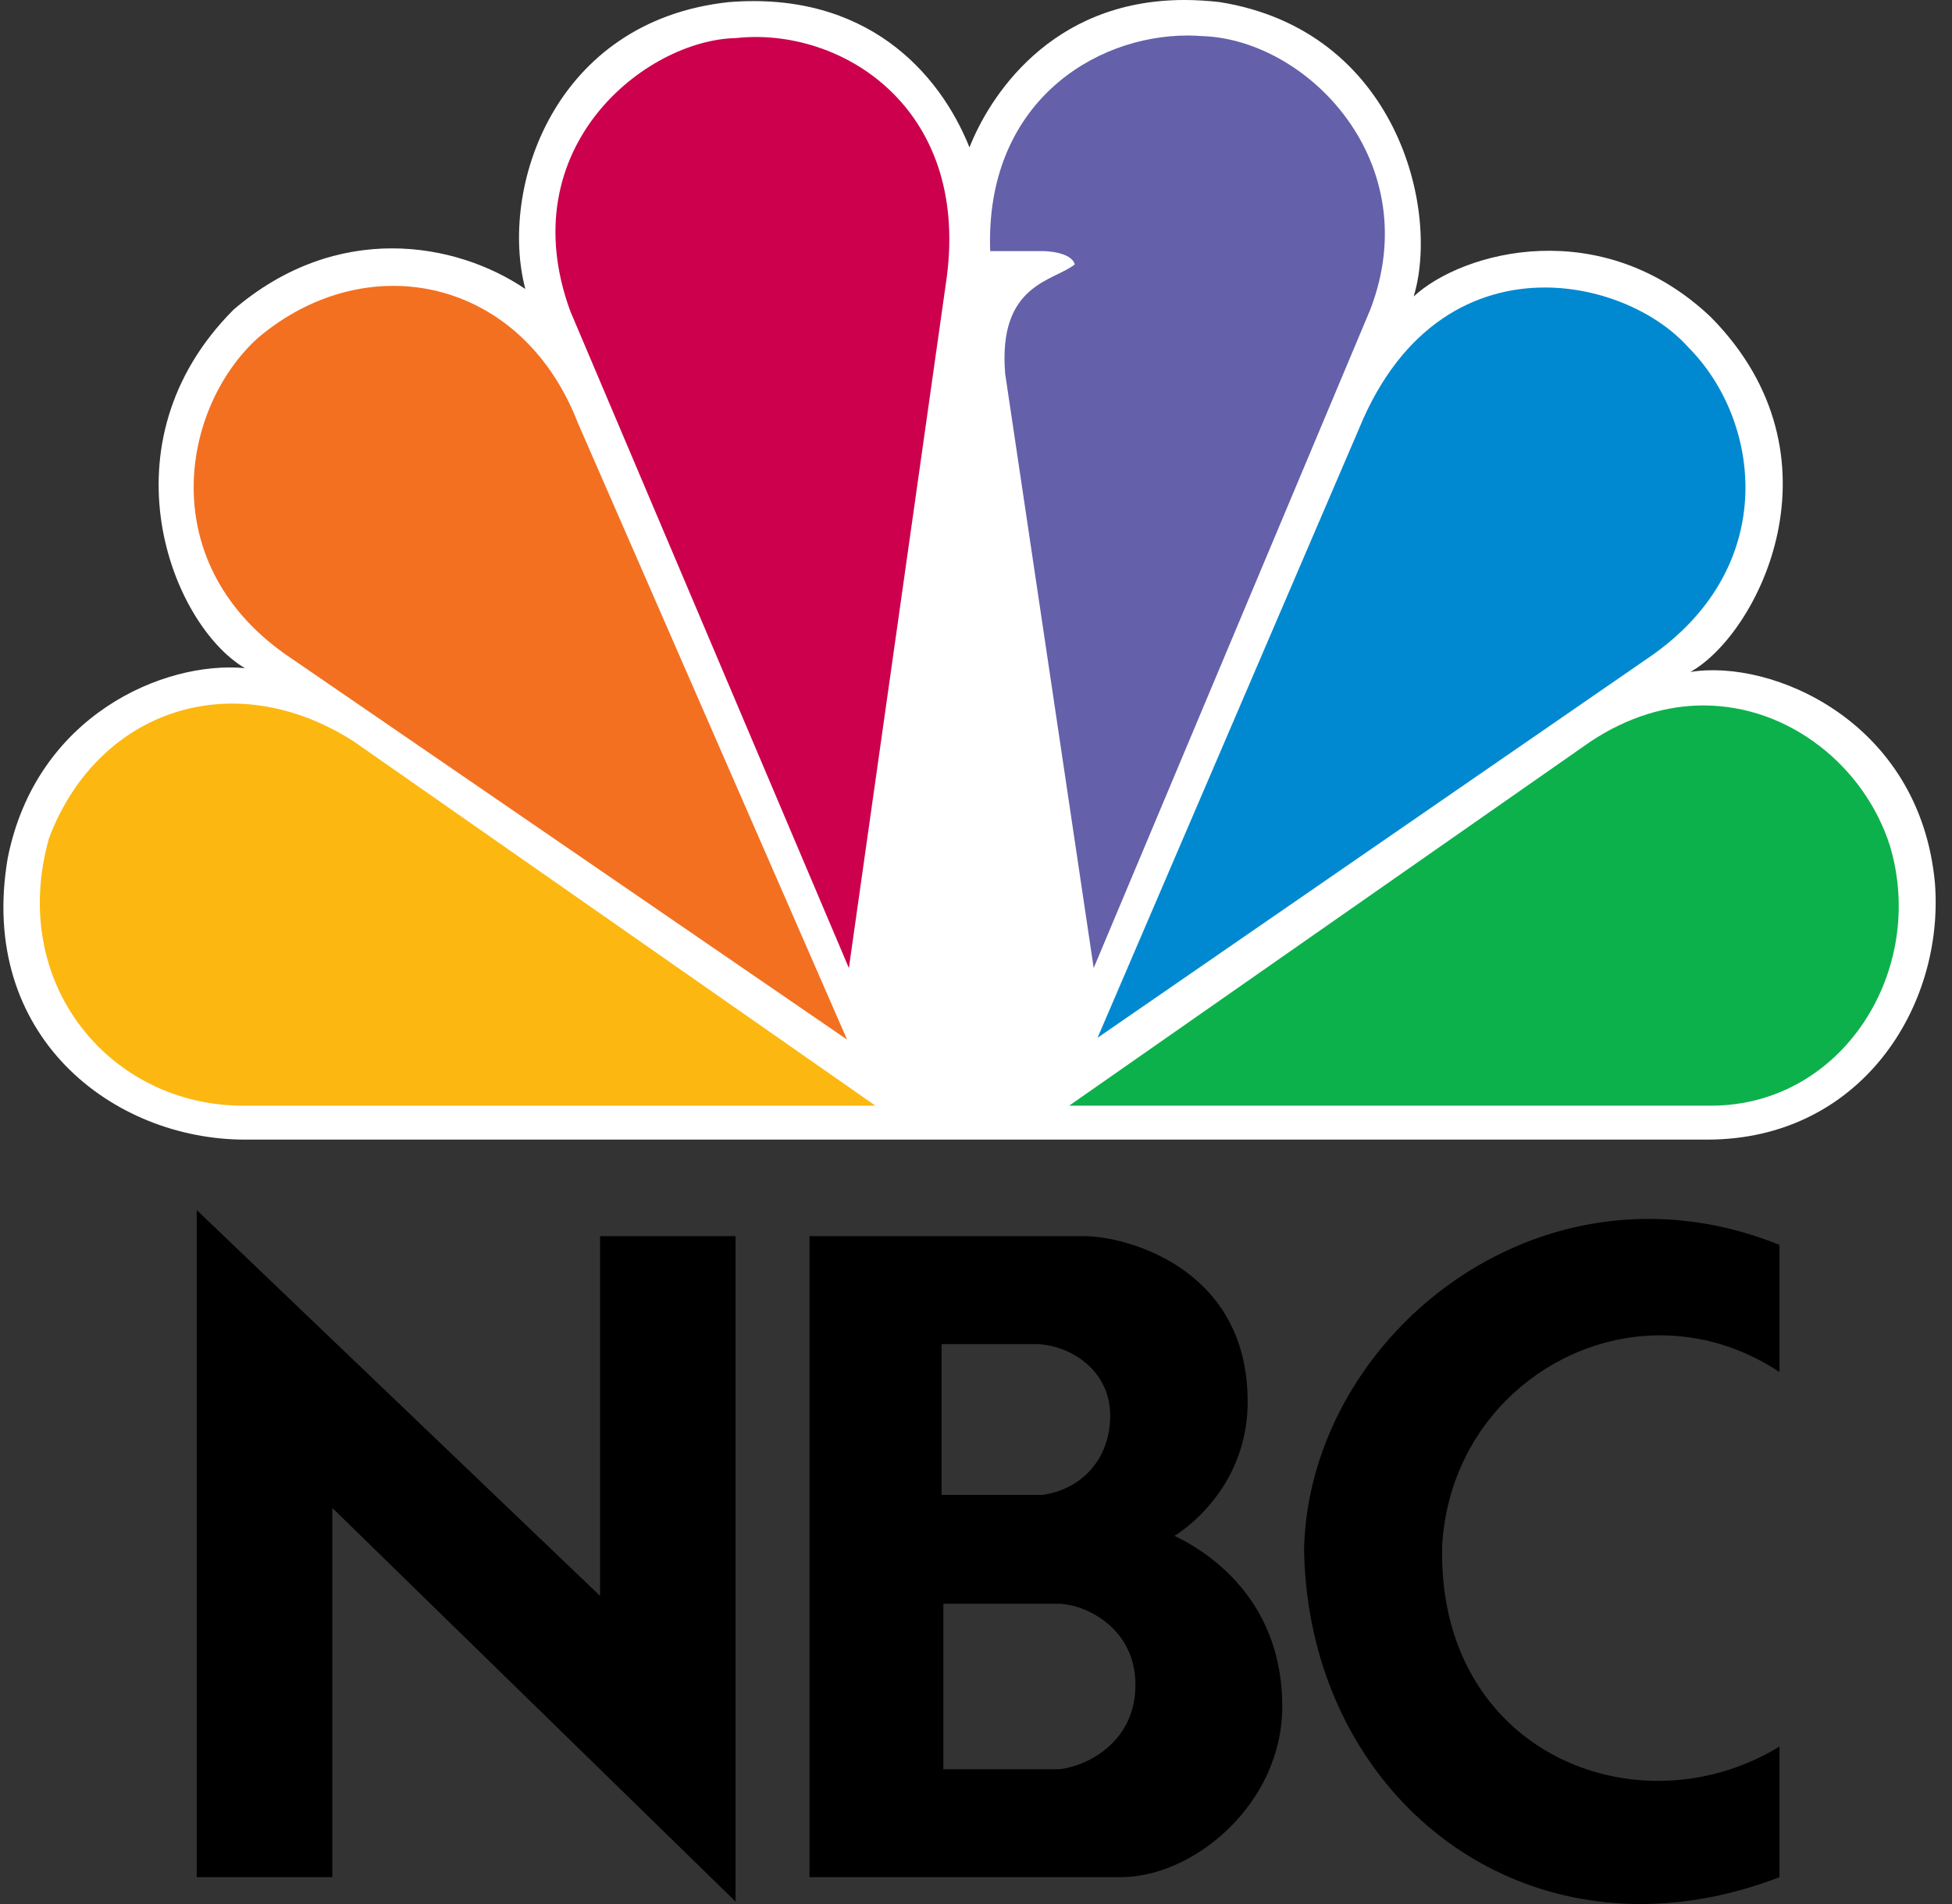
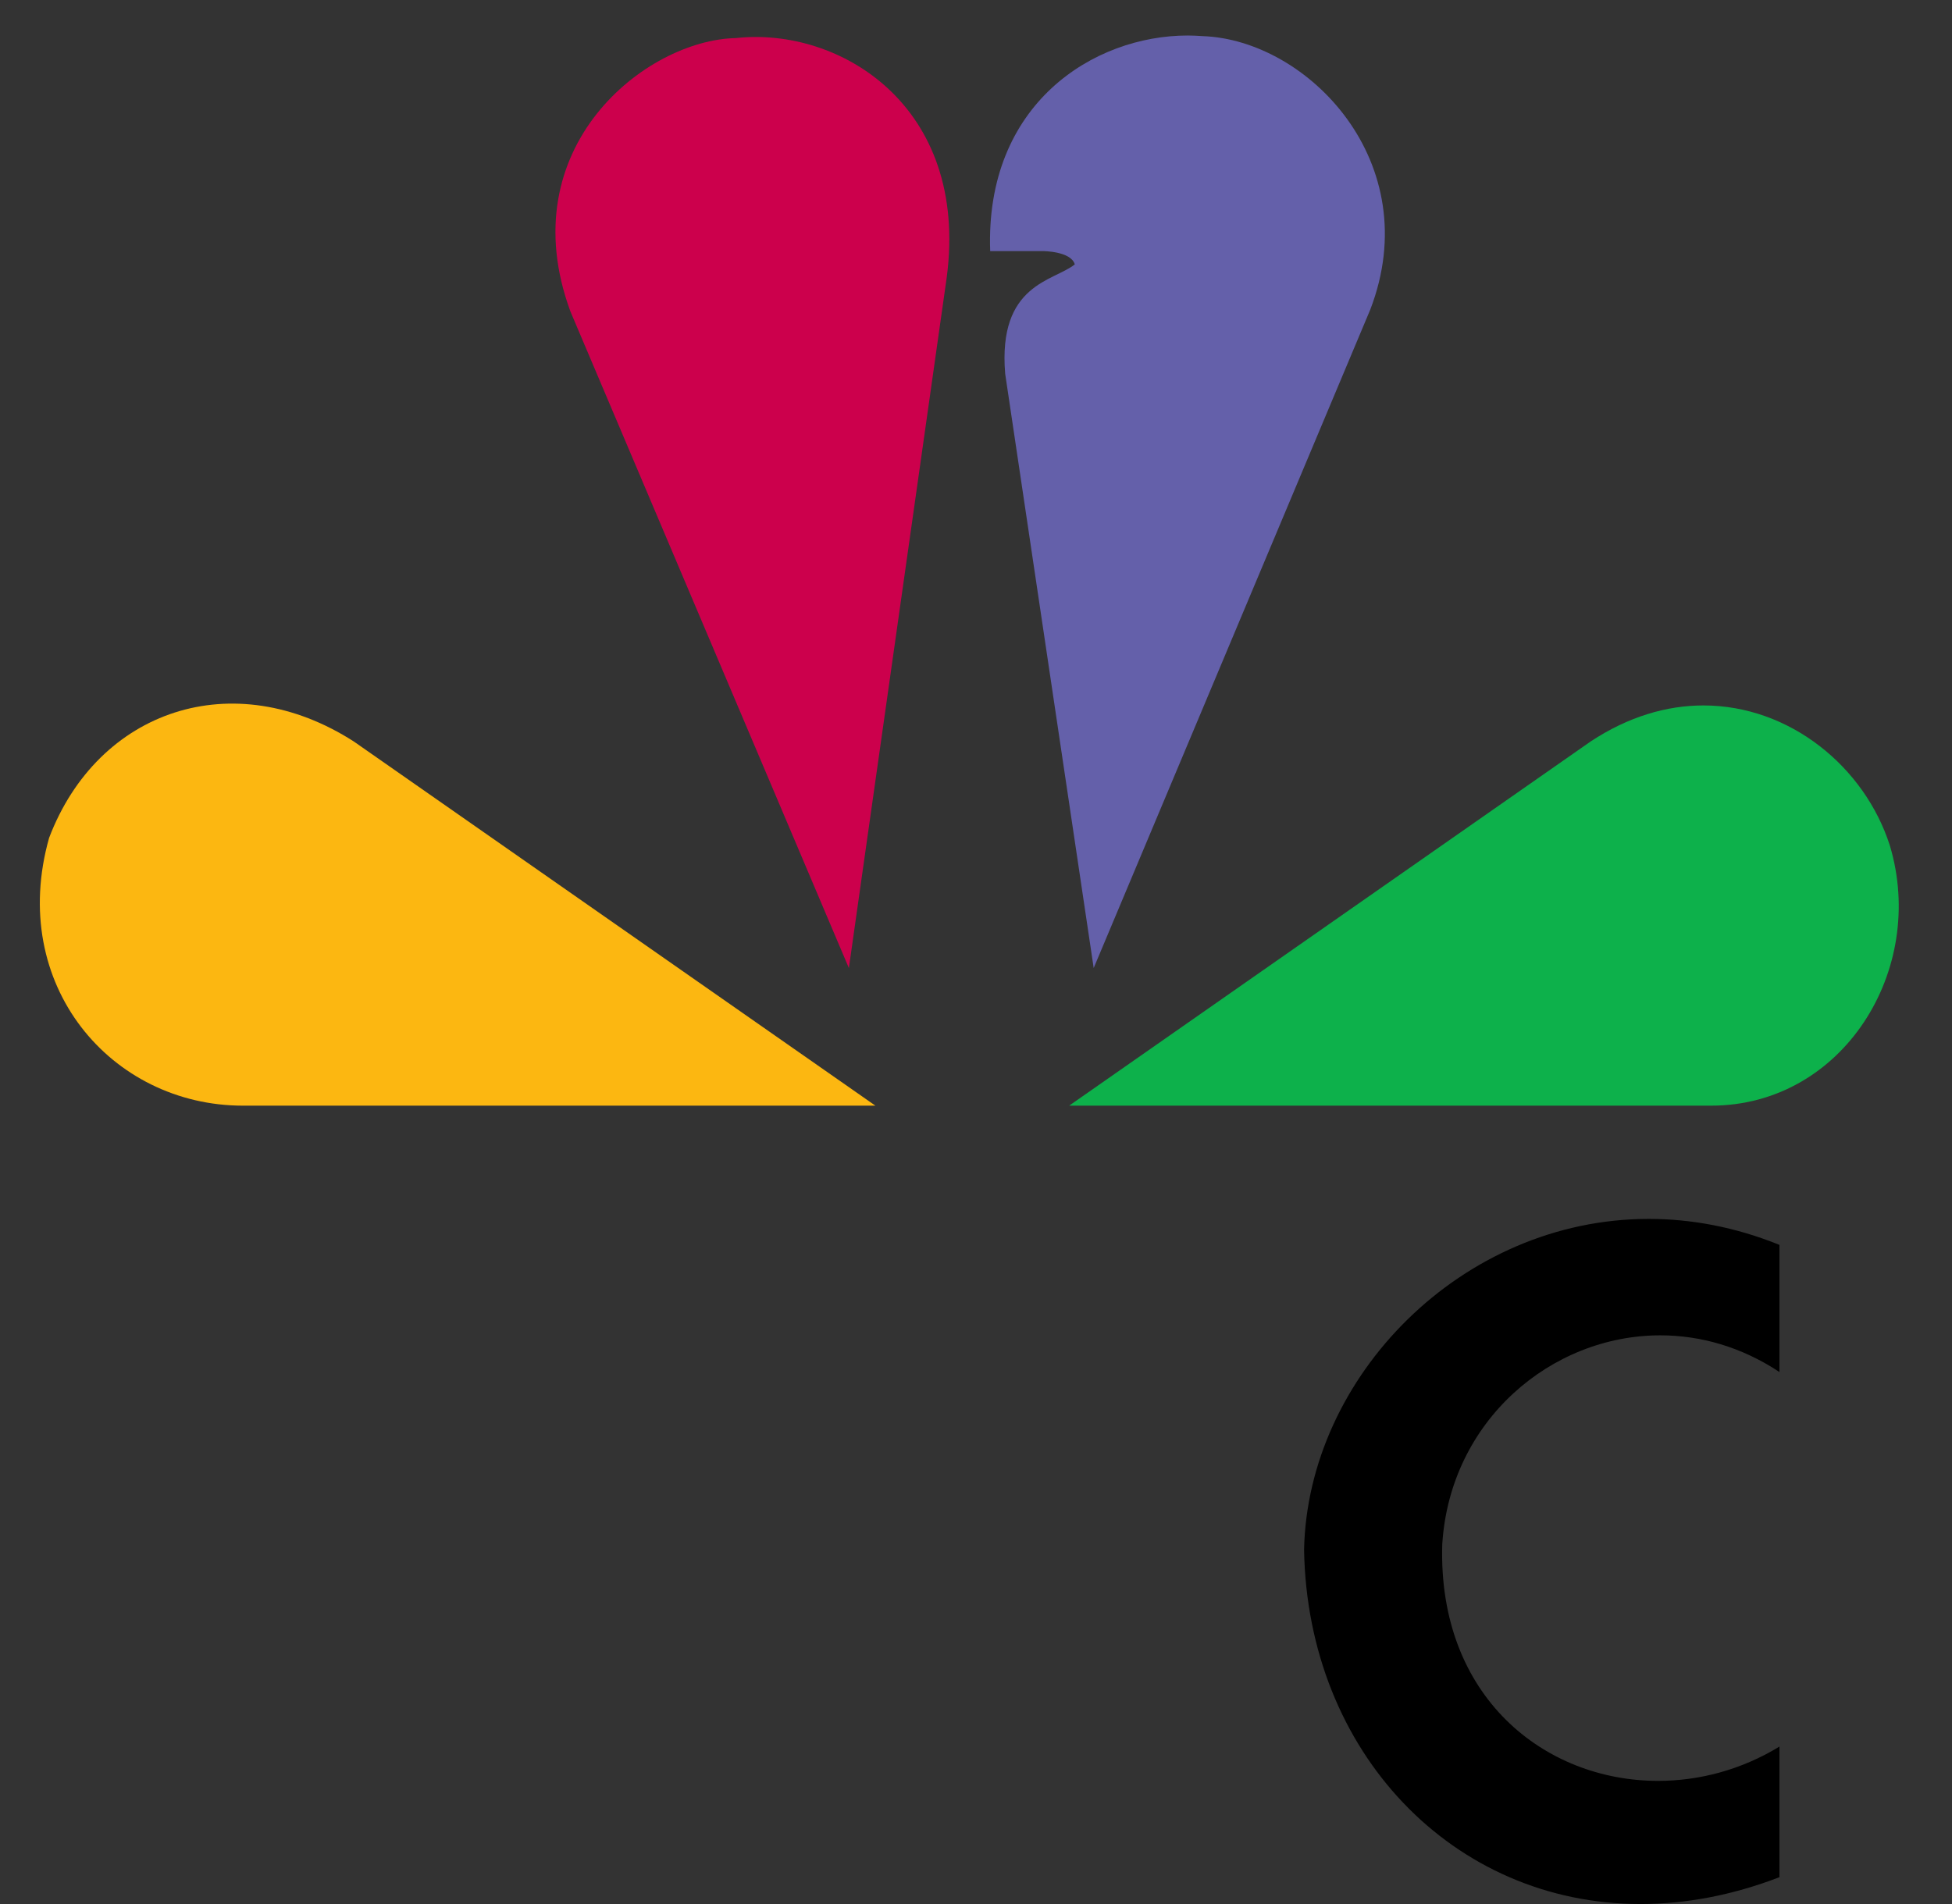
<svg xmlns="http://www.w3.org/2000/svg" width="41px" height="40px" viewBox="0 0 41 40">
  <rect x="0" y="0" width="41" height="40" fill="#333333" stroke="none" />
  <title>NBC-colour</title>
  <desc>Created with Sketch.</desc>
  <g id="homepage-S.O" stroke="none" stroke-width="1" fill="none" fill-rule="evenodd">
    <g id="Artboard" transform="translate(-932, -192)" fill-rule="nonzero">
      <g id="NBC" transform="translate(932, 192)">
-         <path d="M20.363,3.096 C19.73,1.516 18.189,-0.19 15.302,0.045 C11.625,0.444 10.479,3.968 11.034,6.071 C9.57,5.079 7.079,4.643 4.906,6.505 C2.099,9.319 3.6,13.123 5.143,14.036 C3.443,13.879 0.755,15.028 0.161,18.033 C-0.472,21.765 2.373,23.941 5.143,23.941 L35.861,23.941 C39.064,23.941 40.842,21.17 40.642,18.556 C40.328,15.145 37.207,13.836 35.504,14.117 C36.927,13.323 38.826,9.595 35.938,6.665 C33.645,4.484 30.721,5.277 29.693,6.228 C30.248,4.406 29.339,0.64 25.62,0.044 C25.363,0.015 25.115,0 24.879,0 C22.04,0 20.764,2.076 20.363,3.096" id="path3113" fill="#FFFFFF" />
-         <path d="M5.417,7.099 C3.795,8.567 3.205,11.894 6.129,13.838 L17.792,21.84 L12.137,8.884 C10.952,5.827 7.71,5.16 5.417,7.099" id="path3115" fill="#F37021" />
        <path d="M15.457,0.8 C13.561,0.838 10.714,3.096 11.981,6.543 L17.83,20.337 L19.885,5.829 C20.361,2.224 17.633,0.559 15.457,0.8" id="path3117" fill="#CC004C" />
        <path d="M20.798,5.275 L21.904,5.275 C21.904,5.275 22.495,5.275 22.575,5.554 C22.14,5.909 20.955,5.954 21.113,7.853 L22.972,20.336 L28.781,6.505 C29.969,3.417 27.475,0.838 25.263,0.759 C25.159,0.752 25.056,0.746 24.948,0.746 C22.963,0.746 20.687,2.189 20.798,5.275" id="path3119" fill="#6460AA" />
-         <path d="M28.547,9.001 L23.053,21.802 L34.712,13.758 C37.4,11.851 36.967,8.804 35.462,7.297 C34.831,6.588 33.673,6.04 32.447,6.04 C30.997,6.04 29.446,6.809 28.547,9.001" id="path3121" fill="#0089D0" />
        <path d="M33.407,15.579 L22.457,23.228 L35.939,23.228 C38.705,23.228 40.483,20.376 39.693,17.758 C39.164,16.113 37.598,14.822 35.78,14.82 C35.015,14.82 34.204,15.051 33.407,15.579" id="path3123" fill="#0DB14B" />
        <path d="M5.103,23.228 L18.387,23.228 L7.434,15.579 C4.904,13.953 2.058,14.905 1.031,17.603 C0.161,20.691 2.335,23.228 5.103,23.228" id="path3125" fill="#FCB711" />
-         <path d="M19.814,33.692 L22.278,33.692 C22.845,33.728 23.849,34.223 23.849,35.394 C23.849,36.619 22.807,37.113 22.242,37.169 L19.814,37.169 L19.814,33.692 M19.776,28.238 L21.805,28.238 C22.498,28.276 23.318,28.788 23.318,29.739 C23.318,30.672 22.698,31.294 21.896,31.405 L19.776,31.405 L19.776,28.238 M17.003,25.969 L17.003,39.436 L23.538,39.436 C25.089,39.436 26.933,37.882 26.933,35.851 C26.933,33.728 25.546,32.686 24.669,32.265 C24.669,32.265 26.276,31.332 26.204,29.318 C26.131,26.61 23.629,25.969 22.771,25.969 L17.003,25.969" id="path3127" fill="#000000" />
-         <polygon id="polygon3129" fill="#000000" points="6.98 39.436 6.98 31.679 15.45 39.949 15.45 25.969 12.604 25.969 12.604 33.527 4.132 25.421 4.132 39.436" />
        <path d="M27.391,32.557 C27.462,36.816 30.522,40 34.456,40 C35.389,40 36.372,39.823 37.376,39.436 L37.376,36.692 C36.58,37.179 35.694,37.413 34.827,37.413 C32.446,37.413 30.2,35.652 30.293,32.447 C30.453,29.848 32.581,28.053 34.874,28.053 C35.714,28.053 36.578,28.295 37.376,28.824 L37.376,26.153 C36.445,25.776 35.52,25.607 34.629,25.607 C30.705,25.607 27.466,28.917 27.391,32.557" id="path3131" fill="#000000" />
      </g>
    </g>
  </g>
</svg>